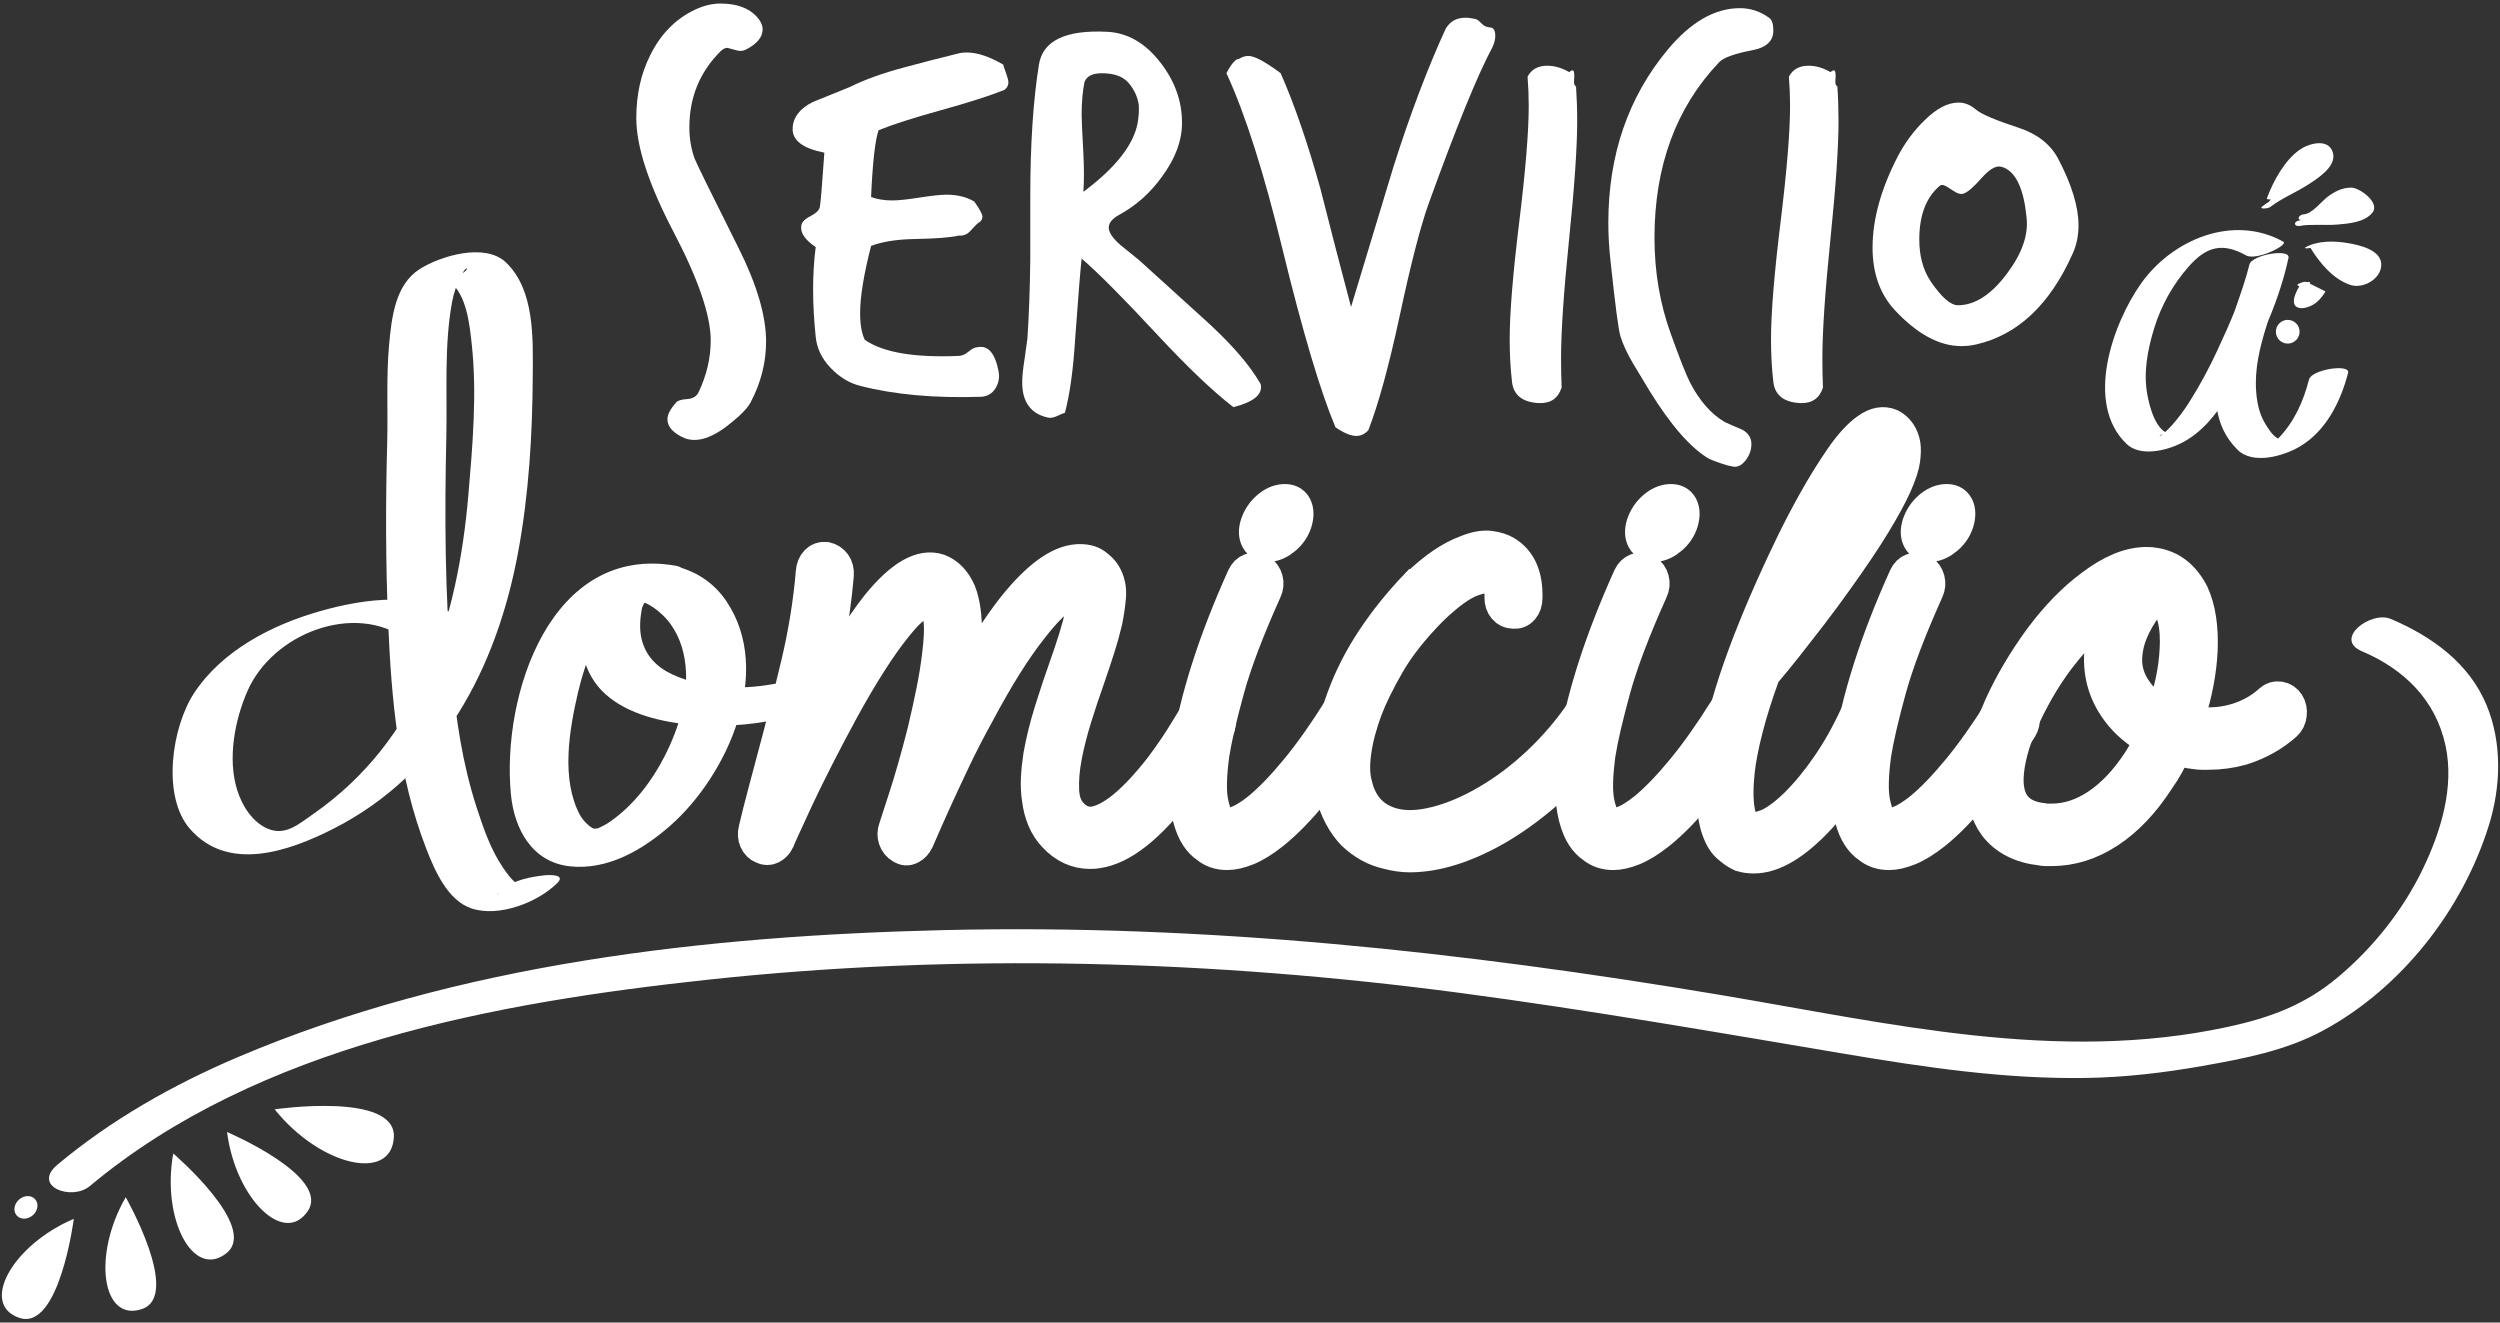
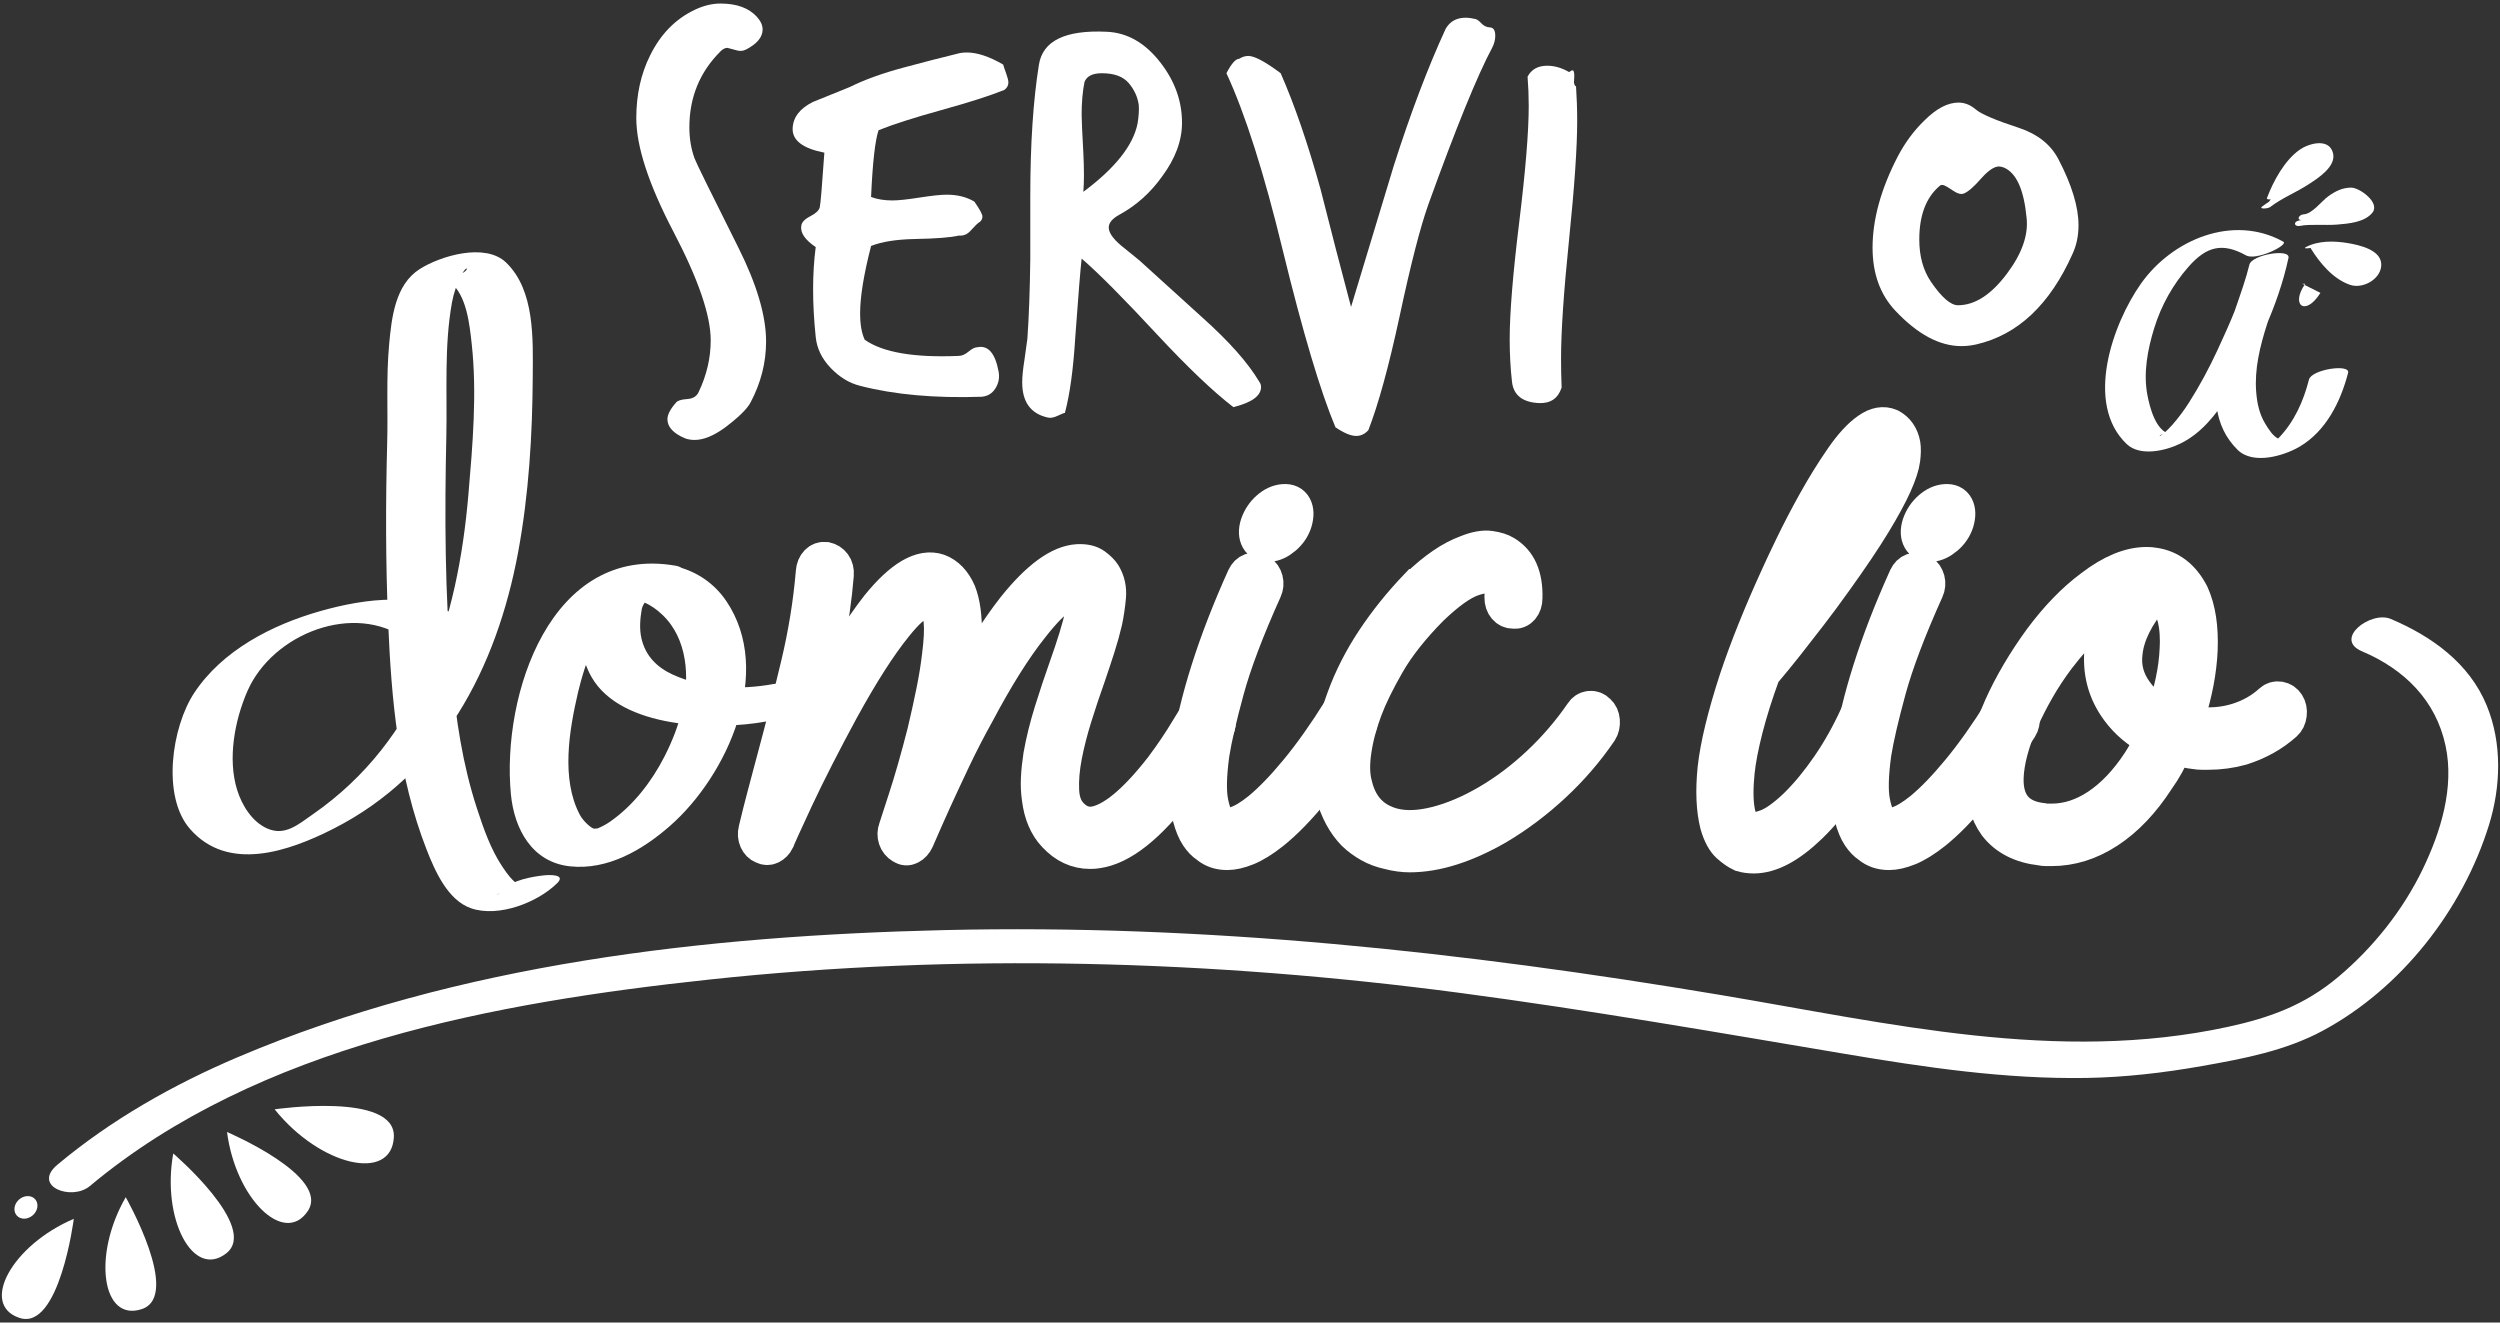
<svg xmlns="http://www.w3.org/2000/svg" version="1.1" id="Capa_1" x="0px" y="0px" width="293px" height="155px" viewBox="0 0 293 155" enable-background="new 0 0 293 155" xml:space="preserve">
  <rect x="0" y="0" width="293" height="155" fill="#333333" stroke="none" />
  <g>
    <g>
      <path fill="#FFFFFF" d="M89.379,3.452c0,0.901-0.653,1.688-1.961,2.362c-0.361,0.18-0.743,0.202-1.148,0.067    c-0.632-0.18-0.971-0.271-1.014-0.271c-0.271,0-0.542,0.136-0.812,0.405c-2.434,2.43-3.65,5.397-3.65,8.907    c0,1.305,0.202,2.521,0.608,3.644c0.179,0.495,1.893,3.98,5.138,10.459c2.164,4.318,3.245,7.985,3.245,10.998    c0,2.475-0.607,4.858-1.824,7.152c-0.406,0.765-1.421,1.755-3.043,2.97c-1.308,0.945-2.479,1.416-3.516,1.416    c-0.406,0-0.79-0.066-1.149-0.202c-1.353-0.584-2.029-1.327-2.029-2.227c0-0.54,0.338-1.192,1.014-1.957    c0.181-0.225,0.61-0.36,1.285-0.404c0.677-0.045,1.126-0.315,1.353-0.811c0.946-1.978,1.42-4.002,1.42-6.072    c0-2.923-1.454-7.162-4.361-12.72c-2.907-5.556-4.36-9.997-4.36-13.325c0-2.744,0.54-5.196,1.622-7.354    c1.218-2.475,2.952-4.252,5.207-5.331c1.036-0.495,2.05-0.743,3.042-0.743c1.893,0,3.313,0.518,4.26,1.553    C89.152,2.463,89.379,2.958,89.379,3.452z" />
      <path fill="#FFFFFF" d="M117.708,10.538c-1.668,0.674-4.123,1.462-7.369,2.36c-3.246,0.901-5.703,1.688-7.369,2.362    c-0.405,1.17-0.7,3.779-0.88,7.827c0.72,0.271,1.555,0.405,2.502,0.405c0.677,0,1.734-0.111,3.178-0.338    c1.441-0.224,2.502-0.337,3.178-0.337c1.262,0,2.343,0.27,3.245,0.81c0.631,0.9,0.947,1.484,0.947,1.755    c0,0.315-0.159,0.562-0.474,0.742c-0.091,0.045-0.405,0.359-0.946,0.944c-0.361,0.405-0.812,0.585-1.353,0.54    c-0.947,0.226-2.683,0.36-5.207,0.405c-2.118,0.045-3.81,0.315-5.07,0.809c-0.856,3.329-1.285,5.961-1.285,7.895    c0,1.307,0.18,2.34,0.541,3.104c2.118,1.484,5.793,2.115,11.021,1.89c0.36,0,0.743-0.168,1.149-0.506s0.744-0.507,1.015-0.507    c1.262-0.27,2.096,0.675,2.501,2.835c0.136,0.72,0.011,1.383-0.372,1.99c-0.383,0.606-0.936,0.933-1.657,0.978    c-5.453,0.18-10.187-0.247-14.198-1.282c-1.262-0.314-2.411-1.012-3.447-2.091c-1.037-1.079-1.623-2.294-1.758-3.644    c-0.406-3.914-0.406-7.423,0-10.526c-1.262-0.854-1.826-1.688-1.69-2.496c0.044-0.405,0.394-0.777,1.047-1.113    c0.653-0.338,1.025-0.687,1.116-1.046c0.09-0.361,0.271-2.498,0.541-6.411c-2.525-0.495-3.764-1.438-3.719-2.834    c0.044-1.304,0.834-2.339,2.366-3.104c1.441-0.583,2.885-1.17,4.327-1.753c1.713-0.854,3.83-1.62,6.355-2.295    c2.164-0.585,4.35-1.147,6.559-1.688c0.226-0.043,0.496-0.067,0.812-0.067c1.217,0,2.636,0.473,4.26,1.418    c0.044,0.18,0.156,0.518,0.337,1.012c0.18,0.495,0.271,0.854,0.271,1.08C118.182,10.02,118.023,10.314,117.708,10.538z" />
      <path fill="#FFFFFF" d="M147.593,44.748c0.136,0.18,0.203,0.382,0.203,0.607c0,1.034-1.082,1.821-3.245,2.362    c-2.39-1.845-5.365-4.678-8.926-8.502c-3.967-4.274-6.919-7.243-8.856-8.908c-0.136,1.171-0.384,4.229-0.744,9.178    c-0.226,3.734-0.631,6.702-1.218,8.906c-0.09,0-0.37,0.112-0.845,0.338c-0.473,0.225-0.868,0.292-1.183,0.202    c-1.984-0.45-2.976-1.821-2.976-4.115c0-0.676,0.09-1.574,0.271-2.7c0.18-1.304,0.293-2.113,0.337-2.429    c0.181-2.608,0.294-5.712,0.339-9.312v-7.354c0-6.117,0.339-11.27,1.014-15.452c0.45-2.789,3.088-4.071,7.911-3.847    c2.434,0.091,4.553,1.306,6.355,3.644c1.667,2.159,2.502,4.498,2.502,7.018c0,2.115-0.789,4.229-2.367,6.343    c-1.352,1.889-3.021,3.374-5.003,4.454c-0.811,0.449-1.217,0.944-1.217,1.484c0,0.585,0.473,1.282,1.42,2.091    c0.72,0.585,1.442,1.171,2.163,1.755c0.044,0.045,2.524,2.294,7.438,6.747C144.078,40.048,146.285,42.544,147.593,44.748z     M133.326,14.452c0.136-0.811,0.181-1.529,0.136-2.16c-0.136-0.944-0.531-1.799-1.183-2.563c-0.655-0.766-1.702-1.147-3.145-1.147    c-1.082,0-1.758,0.337-2.028,1.012c-0.227,1.125-0.338,2.407-0.338,3.846c0,0.586,0.067,2.093,0.202,4.522    c0.091,1.844,0.091,3.351,0,4.521C130.712,19.692,132.83,17.015,133.326,14.452z" />
      <path fill="#FFFFFF" d="M174.908,5.544c-1.759,3.283-4.26,9.424-7.506,18.421c-0.945,2.655-2.074,7.04-3.38,13.157    c-1.262,5.849-2.479,10.278-3.651,13.293c-0.405,0.449-0.879,0.676-1.42,0.676c-0.632,0-1.443-0.338-2.435-1.013    c-1.757-4.184-3.809-11.066-6.151-20.648c-2.21-9.131-4.419-16.081-6.627-20.85c0.585-1.123,1.081-1.688,1.487-1.688    c0.36-0.225,0.721-0.337,1.082-0.337c0.72,0,1.982,0.675,3.786,2.024c1.623,3.688,3.178,8.21,4.666,13.562    c1.172,4.635,2.365,9.244,3.583,13.833c1.667-5.487,3.335-10.998,5.003-16.531c1.982-6.209,4.012-11.562,6.085-16.061    c0.677-1.169,1.848-1.552,3.516-1.146c0.181,0.046,0.406,0.214,0.678,0.506c0.27,0.293,0.607,0.45,1.014,0.473    c0.405,0.023,0.608,0.348,0.608,0.978C175.246,4.644,175.133,5.095,174.908,5.544z" />
      <path fill="#FFFFFF" d="M184.712,10.131c0.089,1.307,0.135,2.655,0.135,4.049c0,3.061-0.315,7.671-0.946,13.834    c-0.632,6.163-0.946,10.819-0.946,13.967c0,1.171,0.021,2.316,0.067,3.44c-0.406,1.26-1.284,1.868-2.637,1.822    c-1.939-0.089-2.998-0.921-3.179-2.496c-0.181-1.574-0.27-3.238-0.27-4.993c0-3.059,0.371-7.625,1.115-13.697    s1.116-10.617,1.116-13.63c0-1.17-0.046-2.317-0.136-3.442c0.45-0.854,1.217-1.282,2.299-1.282c0.856,0,1.712,0.248,2.569,0.743    c0.18-0.135,0.315-0.203,0.405-0.203c0.136,0,0.203,0.226,0.203,0.675c-0.045,0.54-0.045,0.856,0,0.945    C184.554,9.998,184.621,10.088,184.712,10.131z" />
-       <path fill="#FFFFFF" d="M207.836,3.587c0,1.215-0.812,1.979-2.435,2.294c-2.12,0.405-3.426,0.877-3.922,1.417    c-5.049,5.309-7.573,12.169-7.573,20.58c0,3.959,0.632,7.692,1.895,11.201c1.036,2.88,1.779,4.769,2.23,5.668    c1.127,2.204,2.502,3.779,4.125,4.724c0.676,0.313,1.352,0.607,2.027,0.878c0.722,0.404,1.082,0.967,1.082,1.686    c0,0.72-0.236,1.372-0.71,1.957s-0.979,0.811-1.521,0.675c-0.587-0.09-1.487-0.382-2.705-0.877    c-2.163-1.261-4.508-3.937-7.031-8.03c-0.632-1.035-1.274-2.102-1.928-3.204c-0.652-1.103-1.139-2.148-1.453-3.138    c-0.226-0.72-0.609-3.621-1.149-8.705c-0.181-1.574-0.271-3.104-0.271-4.588c0-7.962,2.321-14.732,6.964-20.311    c2.705-3.238,5.521-4.858,8.452-4.858c1.261,0,2.411,0.383,3.448,1.146C207.677,2.329,207.836,2.822,207.836,3.587z" />
-       <path fill="#FFFFFF" d="M215.34,10.131c0.09,1.307,0.135,2.655,0.135,4.049c0,3.061-0.316,7.671-0.947,13.834    s-0.946,10.819-0.946,13.967c0,1.171,0.022,2.316,0.068,3.44c-0.406,1.26-1.285,1.868-2.637,1.822    c-1.938-0.089-2.998-0.921-3.179-2.496c-0.181-1.574-0.271-3.238-0.271-4.993c0-3.059,0.372-7.625,1.116-13.697    c0.743-6.072,1.116-10.617,1.116-13.63c0-1.17-0.046-2.317-0.137-3.442c0.451-0.854,1.217-1.282,2.3-1.282    c0.856,0,1.713,0.248,2.568,0.743c0.181-0.135,0.315-0.203,0.406-0.203c0.135,0,0.203,0.226,0.203,0.675    c-0.045,0.54-0.045,0.856,0,0.945C215.181,9.998,215.249,10.088,215.34,10.131z" />
      <path fill="#FFFFFF" d="M242.926,29.701c-2.661,5.983-6.424,9.537-11.292,10.661c-0.586,0.135-1.172,0.202-1.757,0.202    c-2.57,0-5.162-1.394-7.775-4.184c-1.76-1.889-2.638-4.341-2.638-7.354c0-3.328,0.991-6.904,2.975-10.729    c0.855-1.619,1.893-3.013,3.11-4.184c1.397-1.394,2.727-2.091,3.989-2.091c0.721,0,1.396,0.27,2.029,0.81    c0.63,0.54,2.32,1.26,5.069,2.159c2.164,0.721,3.697,1.935,4.599,3.643c1.577,3.016,2.366,5.602,2.366,7.761    C243.602,27.609,243.375,28.711,242.926,29.701z M237.516,25.517c-0.314-3.284-1.194-5.24-2.636-5.87    c-0.227-0.09-0.429-0.136-0.608-0.136c-0.541,0-1.218,0.45-2.029,1.35c-0.901,1.036-1.6,1.643-2.096,1.822    c-0.316,0.135-0.767,0-1.353-0.405c-0.586-0.404-0.969-0.606-1.149-0.606c-0.134,0-0.247,0.045-0.338,0.134    c-1.577,1.35-2.367,3.441-2.367,6.275c0,1.935,0.451,3.577,1.354,4.927c1.261,1.845,2.32,2.767,3.178,2.767    c1.982,0,3.898-1.237,5.747-3.712C236.976,29.723,237.742,27.542,237.516,25.517z" />
    </g>
    <g>
      <g>
        <g>
          <g>
            <path fill="#FFFFFF" d="M266.258,23.129c0.68-1.889,3.661-7.219,5.854-5.897c3.438,2.304-5.38,6.069-6.514,6.994" />
          </g>
          <g>
            <g>
              <path fill="#FFFFFF" d="M266.833,23.038c0.604-1.609,1.521-3.138,2.62-4.456c0.685-0.819,1.649-1.725,2.592-0.729        c0.464,0.489,0.257,1.168-0.068,1.658c-1.548,2.336-4.703,3.042-6.83,4.672c-0.489,0.377,0.674,0.267,0.904,0.09        c1.37-1.053,3.068-1.728,4.52-2.674c1.086-0.709,3.271-2.087,2.854-3.673c-0.479-1.81-2.866-1.103-3.889-0.388        c-1.789,1.251-3.102,3.686-3.853,5.685C265.58,23.5,266.711,23.363,266.833,23.038L266.833,23.038z" />
            </g>
          </g>
        </g>
        <g>
          <g>
            <path fill="#FFFFFF" d="M269.938,25.457c1.621,0.082,4.315-4.738,6.571-2.56c4.646,3.743-6.413,3.084-6.999,3.262" />
          </g>
          <g>
            <g>
              <path fill="#FFFFFF" d="M269.863,25.798c1.572-0.073,2.78-1.714,3.953-2.569c1.154-0.842,1.988-0.391,2.856,0.562        c0.39,0.426,0.588,1.008-0.018,1.319c-2.207,1.128-4.914,0.229-7.229,0.737c-0.713,0.157-0.535,0.776,0.166,0.623        c1.023-0.226,3.009-0.04,4.308-0.149c1.34-0.112,3.246-0.259,4.152-1.404c0.928-1.174-1.506-2.922-2.481-2.928        c-1.035-0.006-1.896,0.431-2.718,1.031c-0.755,0.55-1.874,2.051-2.843,2.096C269.418,25.143,269.062,25.835,269.863,25.798        L269.863,25.798z" />
            </g>
          </g>
        </g>
        <g>
          <g>
            <path fill="#FFFFFF" d="M271.408,28.967c1.063,1.774,4.97,6.389,6.744,3.193c2.129-3.193-5.681-4.258-7.453-3.193" />
          </g>
          <g>
            <g>
              <path fill="#FFFFFF" d="M270.828,29.123c1.072,1.729,2.646,3.614,4.631,4.27c1.448,0.478,3.491-0.624,3.621-2.222        c0.155-1.882-2.584-2.459-3.957-2.688c-1.571-0.26-3.424-0.292-4.867,0.474c-0.491,0.262,0.679,0.129,0.885,0.021        c1.011-0.537,2.823-0.122,3.864,0.106c1.063,0.231,2.492,0.707,2.885,1.843c0.205,0.587-0.194,1.156-0.487,1.625        c-0.631,1.01-1.854,0.036-2.471-0.414c-1.182-0.867-2.176-2.087-2.943-3.326C271.814,28.533,270.742,28.985,270.828,29.123        L270.828,29.123z" />
            </g>
          </g>
        </g>
        <g>
          <g>
            <path fill="#FFFFFF" d="M270.179,33.259c-1.774,2.485,0,3.905,1.774,1.065c-0.71-0.355-1.42-0.71-2.129-1.065" />
          </g>
          <g>
            <g>
-               <path fill="#FFFFFF" d="M269.608,33.37c-0.372,0.535-1.379,2.325-0.246,2.69c0.521,0.169,1.196-0.058,1.656-0.305        c0.647-0.348,1.114-0.933,1.504-1.542c0.021-0.032,0.014-0.06-0.021-0.079c-0.71-0.355-1.419-0.71-2.13-1.064        c-0.202-0.102-0.547,0.018-0.741,0.084c-0.029,0.011-0.524,0.212-0.354,0.296c0.354,0.178,0.709,0.355,1.064,0.532        c0.203,0.101,0.405,0.203,0.608,0.304c0.228,0.114,0.437,0.153,0.255,0.422c-0.189,0.28-0.408,0.538-0.656,0.766        c-0.102,0.094-0.211,0.175-0.328,0.245c-0.173,0.105,0.407,0.016,0.187-0.056c-0.341-0.11-0.391-0.535-0.378-0.835        c0.023-0.607,0.386-1.194,0.721-1.678c0.107-0.154-0.426-0.084-0.455-0.078C270.087,33.112,269.739,33.18,269.608,33.37        L269.608,33.37z" />
-             </g>
+               </g>
          </g>
        </g>
        <g>
-           <circle fill="#FFFFFF" cx="268.121" cy="38.879" r="1.389" />
-         </g>
+           </g>
      </g>
      <g>
        <g>
          <path fill="#FFFFFF" d="M267.603,28.325c-5.881-3.266-13.043-0.256-16.701,4.944c-3.289,4.676-6.632,14.03-1.654,18.773      c1.598,1.521,4.651,0.767,6.365-0.091c2.428-1.214,4.055-3.333,5.519-5.556c3.115-4.729,5.885-10.597,7.079-16.167      c0.246-1.143-4.3-0.387-4.582,0.79c-1.528,6.361-7.155,16.011-1.377,21.707c1.811,1.785,5.432,0.706,7.283-0.388      c3.085-1.825,4.796-5.278,5.661-8.639c0.279-1.088-4.273-0.414-4.584,0.79c-0.653,2.543-1.717,4.942-3.559,6.851      c-0.821,0.64-0.816,0.675,0.015,0.104c-0.707-0.339-1.203-1.164-1.581-1.783c-0.695-1.142-0.957-2.408-1.061-3.719      c-0.422-5.328,2.567-10.646,3.784-15.713c-1.526,0.264-3.055,0.527-4.582,0.79c-0.739,3.446-2.251,6.8-3.724,9.982      c-0.985,2.13-2.097,4.204-3.356,6.186c-0.583,0.918-1.233,1.784-1.949,2.604c-0.287,0.33-0.604,0.629-0.923,0.926      c-0.913,0.848-0.742-0.08,0.741,0.182c-1.762-0.311-2.47-3.18-2.738-4.583c-0.505-2.627,0.028-5.388,0.808-7.901      c0.814-2.629,2.203-5.11,4.023-7.168c2.078-2.349,3.935-2.867,6.729-1.315C264.44,30.599,268.271,28.696,267.603,28.325      L267.603,28.325z" />
        </g>
      </g>
    </g>
    <g>
      <g>
        <path fill="#FFFFFF" stroke="#FFFFFF" stroke-width="4" stroke-miterlimit="10" d="M127.754,99.838     c-1.567,0-2.949-0.642-4.145-1.927c-1.008-1.062-1.623-2.499-1.847-4.315c-0.112-0.752-0.151-1.537-0.112-2.357     c0.036-0.819,0.13-1.715,0.279-2.688c0.3-1.683,0.729-3.421,1.289-5.214c0.559-1.792,1.139-3.529,1.736-5.212     c0.41-1.15,0.783-2.268,1.119-3.354c0.336-1.083,0.598-2.068,0.784-2.954c0.112-0.53,0.187-0.952,0.224-1.262     c0.037-0.309,0.056-0.574,0.056-0.796c0-0.221-0.019-0.399-0.056-0.532c-0.037,0-0.093-0.021-0.168-0.065     c-0.076,0-0.149-0.011-0.224-0.034c-0.075-0.021-0.168-0.033-0.28-0.033c-0.485,0.045-1.177,0.345-2.072,0.896     c-0.896,0.555-2.035,1.716-3.416,3.486c-1.979,2.479-4.108,5.866-6.385,10.159c-1.009,1.816-1.933,3.609-2.772,5.379     c-0.841,1.771-1.577,3.354-2.212,4.748c-0.635,1.394-1.325,2.955-2.072,4.681c-0.188,0.399-0.448,0.688-0.784,0.863     c-0.336,0.177-0.672,0.155-1.009-0.065c-0.373-0.221-0.624-0.532-0.755-0.93c-0.132-0.399-0.122-0.797,0.027-1.195     c0.411-1.283,0.785-2.435,1.12-3.453c0.337-1.019,0.7-2.213,1.093-3.586c0.393-1.371,0.773-2.788,1.147-4.25     c0.41-1.727,0.765-3.33,1.063-4.813c0.3-1.482,0.522-2.865,0.673-4.151c0.225-1.77,0.288-3.108,0.195-4.017     c-0.093-0.907-0.215-1.56-0.364-1.959c-0.186-0.442-0.41-0.707-0.672-0.797c-0.073,0-0.215,0.012-0.418,0.033     c-0.207,0.023-0.478,0.133-0.813,0.332s-0.757,0.521-1.26,0.964c-0.504,0.441-1.093,1.085-1.765,1.924     c-1.866,2.303-3.977,5.601-6.328,9.894c-1.009,1.86-1.97,3.686-2.885,5.479c-0.915,1.792-1.708,3.409-2.38,4.847     c-0.673,1.439-1.215,2.612-1.624,3.519c-0.411,0.908-0.617,1.385-0.617,1.429c-0.187,0.354-0.438,0.608-0.755,0.764     c-0.317,0.153-0.644,0.143-0.981-0.033c-0.334-0.133-0.587-0.387-0.757-0.764c-0.167-0.376-0.194-0.786-0.082-1.229     c0.336-1.416,0.69-2.823,1.063-4.217c0.373-1.395,0.747-2.799,1.121-4.217c0.97-3.586,1.894-7.215,2.771-10.889     c0.877-3.675,1.465-7.305,1.765-10.89c0.036-0.487,0.195-0.874,0.476-1.163c0.28-0.287,0.625-0.408,1.036-0.365     c0.411,0.09,0.737,0.3,0.98,0.631c0.242,0.332,0.345,0.742,0.308,1.229c-0.225,2.744-0.616,5.478-1.177,8.2     c-0.56,2.722-1.194,5.456-1.904,8.201c0.225-0.399,0.439-0.797,0.645-1.195c0.205-0.399,0.421-0.774,0.645-1.129     c1.232-2.258,2.398-4.25,3.5-5.976s2.137-3.209,3.108-4.448c2.763-3.409,5.134-4.782,7.113-4.117     c1.046,0.398,1.849,1.239,2.408,2.523c0.484,1.239,0.709,2.888,0.672,4.946s-0.374,4.592-1.009,7.602l0.113-0.132     c1.193-2.257,2.352-4.271,3.471-6.042c1.121-1.771,2.185-3.297,3.193-4.582c2.801-3.496,5.283-5.312,7.448-5.445     c0.858-0.043,1.531,0.112,2.017,0.465c0.485,0.354,0.84,0.708,1.064,1.063c0.484,0.796,0.681,1.692,0.588,2.688     c-0.094,0.996-0.233,1.938-0.419,2.822c-0.226,0.975-0.515,2.015-0.87,3.122c-0.355,1.105-0.736,2.256-1.147,3.451     c-0.522,1.463-1.037,2.999-1.54,4.615c-0.504,1.616-0.896,3.154-1.176,4.615s-0.392,2.8-0.336,4.018     c0.056,1.219,0.4,2.157,1.035,2.822c0.784,0.841,1.682,1.195,2.688,1.062c2.165-0.354,4.816-2.545,7.953-6.574     c0.597-0.797,1.147-1.57,1.652-2.324c0.503-0.752,0.933-1.427,1.288-2.025c0.354-0.598,0.756-1.25,1.204-1.959     c0.187-0.398,0.476-0.642,0.867-0.73c0.394-0.088,0.738,0,1.036,0.266c0.337,0.223,0.541,0.564,0.617,1.03     c0.074,0.465,0.018,0.874-0.168,1.228c-0.038,0.045-0.168,0.256-0.392,0.631c-0.225,0.377-0.524,0.875-0.897,1.494     c-0.373,0.62-0.83,1.328-1.372,2.125s-1.129,1.616-1.765,2.457c-3.547,4.693-6.758,7.238-9.632,7.637     C128.407,99.814,128.128,99.838,127.754,99.838z" />
        <path fill="#FFFFFF" stroke="#FFFFFF" stroke-width="4" stroke-miterlimit="10" d="M158.951,82.972     c0.297,0.265,0.476,0.63,0.53,1.096c0.056,0.464-0.028,0.874-0.252,1.228c-1.867,2.878-3.64,5.346-5.32,7.404     c-1.68,2.059-3.268,3.686-4.761,4.881c-1.119,0.886-2.119,1.505-2.996,1.858c-0.877,0.354-1.651,0.531-2.324,0.531     c-0.934,0-1.718-0.266-2.352-0.797c-0.412-0.266-0.795-0.663-1.149-1.194c-0.354-0.532-0.652-1.25-0.895-2.159     c-0.244-0.906-0.384-2.013-0.421-3.319c-0.038-1.305,0.074-2.866,0.336-4.682c0.41-2.832,1.157-5.953,2.241-9.361     c1.082-3.409,2.481-7.017,4.199-10.824c0.187-0.399,0.457-0.665,0.812-0.798c0.354-0.133,0.718-0.088,1.093,0.133     c0.336,0.223,0.56,0.543,0.672,0.964c0.111,0.42,0.073,0.83-0.112,1.229c-2.093,4.648-3.566,8.544-4.425,11.687     c-0.859,3.142-1.438,5.643-1.736,7.502c-0.336,2.48-0.383,4.35-0.14,5.611c0.242,1.262,0.588,2.069,1.035,2.424     c0.411,0.354,1.017,0.397,1.821,0.133c0.803-0.266,1.727-0.819,2.772-1.66c1.344-1.105,2.819-2.633,4.424-4.582     c1.605-1.947,3.267-4.293,4.985-7.039c0.26-0.354,0.577-0.563,0.951-0.631C158.314,82.54,158.65,82.662,158.951,82.972z      M148.756,63.848c-0.635,0.045-1.082-0.166-1.344-0.631s-0.279-1.051-0.055-1.76c0.26-0.752,0.681-1.384,1.26-1.893     c0.578-0.509,1.184-0.785,1.819-0.83c0.636-0.044,1.072,0.167,1.316,0.631c0.243,0.465,0.252,1.073,0.028,1.826     c-0.224,0.709-0.636,1.316-1.232,1.826S149.354,63.804,148.756,63.848z" />
        <path fill="#FFFFFF" stroke="#FFFFFF" stroke-width="4" stroke-miterlimit="10" d="M187.344,83.369     c0.299,0.266,0.467,0.631,0.504,1.097c0.037,0.465-0.056,0.874-0.279,1.228c-1.568,2.303-3.388,4.417-5.461,6.342     c-2.072,1.926-4.266,3.576-6.58,4.947c-3.771,2.169-7.207,3.254-10.306,3.254c-0.784,0-1.605-0.111-2.465-0.334     c-0.82-0.176-1.567-0.453-2.239-0.828c-0.672-0.376-1.288-0.83-1.849-1.361c-1.157-1.195-1.997-2.767-2.521-4.715     c-0.373-1.461-0.439-3.164-0.195-5.113c0.242-1.947,0.756-3.984,1.54-6.109c0.858-2.345,2.017-4.614,3.472-6.806     c1.457-2.19,3.137-4.282,5.041-6.274h0.057c2.053-1.992,3.994-3.319,5.824-3.984c1.083-0.441,2.006-0.607,2.772-0.498     c0.766,0.111,1.353,0.299,1.764,0.564c1.644,0.975,2.428,2.746,2.353,5.312c0,0.488-0.131,0.886-0.391,1.196     c-0.263,0.309-0.6,0.442-1.01,0.398c-0.411,0-0.747-0.155-1.008-0.466c-0.261-0.309-0.393-0.707-0.393-1.194     c0.037-0.399,0-0.819-0.111-1.262s-0.336-0.775-0.672-0.996c-0.523-0.354-1.41-0.31-2.661,0.133s-2.828,1.57-4.731,3.387     c-2.24,2.258-3.958,4.427-5.153,6.507c-1.195,2.081-2.071,3.874-2.632,5.377c-0.635,1.684-1.064,3.311-1.288,4.881     c-0.225,1.572-0.188,2.889,0.112,3.951c0.597,2.522,2.09,4.096,4.479,4.715c1.419,0.354,3.09,0.288,5.013-0.199     c1.922-0.487,3.911-1.328,5.966-2.523c2.127-1.239,4.144-2.756,6.048-4.549c1.905-1.793,3.584-3.752,5.041-5.876     c0.224-0.354,0.53-0.554,0.923-0.598S187.044,83.062,187.344,83.369z" />
-         <path fill="#FFFFFF" stroke="#FFFFFF" stroke-width="4" stroke-miterlimit="10" d="M204.201,82.972     c0.299,0.265,0.476,0.63,0.533,1.096c0.056,0.464-0.029,0.874-0.253,1.228c-1.867,2.878-3.641,5.346-5.321,7.404     c-1.68,2.059-3.267,3.686-4.76,4.881c-1.12,0.886-2.119,1.505-2.997,1.858c-0.878,0.354-1.651,0.531-2.322,0.531     c-0.936,0-1.718-0.266-2.354-0.797c-0.41-0.266-0.792-0.663-1.147-1.194c-0.355-0.532-0.653-1.25-0.896-2.159     c-0.243-0.906-0.383-2.013-0.419-3.319c-0.037-1.305,0.073-2.866,0.336-4.682c0.409-2.832,1.157-5.953,2.239-9.361     c1.083-3.409,2.482-7.017,4.201-10.824c0.187-0.399,0.456-0.665,0.812-0.798c0.354-0.133,0.719-0.088,1.093,0.133     c0.336,0.223,0.56,0.543,0.673,0.964c0.11,0.42,0.073,0.83-0.113,1.229c-2.091,4.648-3.565,8.544-4.423,11.687     c-0.86,3.142-1.439,5.643-1.737,7.502c-0.336,2.48-0.384,4.35-0.142,5.611c0.243,1.262,0.589,2.069,1.037,2.424     c0.41,0.354,1.017,0.397,1.82,0.133c0.804-0.266,1.727-0.819,2.772-1.66c1.346-1.105,2.818-2.633,4.425-4.582     c1.605-1.947,3.267-4.293,4.985-7.039c0.26-0.354,0.577-0.563,0.951-0.631C203.565,82.54,203.902,82.662,204.201,82.972z      M194.008,63.848c-0.636,0.045-1.083-0.166-1.344-0.631s-0.279-1.051-0.056-1.76c0.26-0.752,0.681-1.384,1.26-1.893     c0.578-0.509,1.185-0.785,1.82-0.83c0.634-0.044,1.073,0.167,1.315,0.631c0.244,0.465,0.253,1.073,0.029,1.826     c-0.225,0.709-0.636,1.316-1.232,1.826C195.202,63.528,194.605,63.804,194.008,63.848z" />
        <path fill="#FFFFFF" stroke="#FFFFFF" stroke-width="4" stroke-miterlimit="10" d="M205.546,100.369     c-0.524,0-1.008-0.067-1.456-0.2c-0.484-0.222-1-0.575-1.541-1.062s-0.979-1.306-1.314-2.457     c-0.448-1.77-0.542-3.962-0.281-6.574c0.298-2.7,1.139-6.176,2.521-10.426c0.634-1.902,1.362-3.873,2.185-5.909     c0.82-2.036,1.699-4.072,2.631-6.108c0.373-0.841,0.962-2.092,1.765-3.752c0.803-1.661,1.699-3.376,2.688-5.146     s2.025-3.441,3.108-5.013s2.109-2.69,3.08-3.354c0.935-0.665,1.811-0.819,2.632-0.466c0.821,0.443,1.325,1.174,1.513,2.191     c0.073,0.443,0.064,1.029-0.028,1.76s-0.411,1.704-0.951,2.922c-0.543,1.218-1.363,2.734-2.465,4.549     c-1.101,1.816-2.604,4.051-4.508,6.706c-1.009,1.417-2.018,2.778-3.024,4.084c-1.008,1.307-1.905,2.458-2.688,3.453     c-0.783,0.996-1.68,2.092-2.688,3.286l-0.057,0.067c-0.859,2.347-1.539,4.505-2.044,6.474c-0.504,1.971-0.831,3.664-0.979,5.08     c-0.188,1.859-0.18,3.377,0.027,4.549c0.204,1.174,0.624,1.871,1.259,2.092c0.448,0.177,1.149,0.089,2.103-0.266     c0.951-0.354,2.099-1.173,3.442-2.457c1.308-1.283,2.577-2.822,3.81-4.616c1.231-1.792,2.332-3.75,3.305-5.876     c0.186-0.353,0.456-0.597,0.812-0.73c0.355-0.133,0.681-0.088,0.979,0.134c0.338,0.221,0.561,0.542,0.674,0.962     c0.111,0.422,0.074,0.809-0.113,1.162c-1.082,2.303-2.287,4.428-3.612,6.375c-1.325,1.949-2.716,3.63-4.172,5.047     C209.727,99.196,207.523,100.369,205.546,100.369z M220.443,53.024c-0.188,0.133-0.551,0.478-1.093,1.029     c-0.542,0.554-1.297,1.539-2.268,2.955c-0.858,1.284-1.774,2.834-2.745,4.648c-0.971,1.815-1.94,3.764-2.913,5.843     c-0.185,0.354-0.344,0.687-0.476,0.996c-0.131,0.312-0.288,0.643-0.476,0.997c0.448-0.62,0.897-1.229,1.346-1.826     c0.447-0.598,0.896-1.206,1.344-1.826c1.567-2.168,2.827-4.029,3.779-5.578c0.953-1.549,1.689-2.822,2.212-3.818     c0.523-0.996,0.869-1.761,1.037-2.291S220.443,53.246,220.443,53.024z" />
        <path fill="#FFFFFF" stroke="#FFFFFF" stroke-width="4" stroke-miterlimit="10" d="M236.517,82.972     c0.298,0.265,0.476,0.63,0.533,1.096c0.056,0.464-0.029,0.874-0.253,1.228c-1.867,2.878-3.641,5.346-5.32,7.404     c-1.681,2.059-3.268,3.686-4.76,4.881c-1.121,0.886-2.121,1.505-2.998,1.858c-0.878,0.354-1.651,0.531-2.323,0.531     c-0.935,0-1.718-0.266-2.354-0.797c-0.41-0.266-0.793-0.663-1.147-1.194c-0.355-0.532-0.652-1.25-0.896-2.159     c-0.243-0.906-0.383-2.013-0.419-3.319c-0.038-1.305,0.073-2.866,0.335-4.682c0.41-2.832,1.158-5.953,2.24-9.361     c1.083-3.409,2.482-7.017,4.201-10.824c0.187-0.399,0.456-0.665,0.812-0.798c0.354-0.133,0.72-0.088,1.093,0.133     c0.336,0.223,0.56,0.543,0.672,0.964c0.111,0.42,0.074,0.83-0.112,1.229c-2.091,4.648-3.565,8.544-4.424,11.687     c-0.858,3.142-1.438,5.643-1.736,7.502c-0.336,2.48-0.384,4.35-0.141,5.611s0.589,2.069,1.037,2.424     c0.409,0.354,1.017,0.397,1.82,0.133c0.802-0.266,1.726-0.819,2.771-1.66c1.345-1.105,2.818-2.633,4.425-4.582     c1.605-1.947,3.267-4.293,4.984-7.039c0.261-0.354,0.578-0.563,0.952-0.631C235.881,82.54,236.218,82.662,236.517,82.972z      M226.323,63.848c-0.636,0.045-1.083-0.166-1.344-0.631s-0.28-1.051-0.056-1.76c0.26-0.752,0.681-1.384,1.26-1.893     c0.578-0.509,1.185-0.785,1.819-0.83c0.635-0.044,1.074,0.167,1.317,0.631c0.243,0.465,0.252,1.073,0.028,1.826     c-0.225,0.709-0.636,1.316-1.233,1.826S226.92,63.804,226.323,63.848z" />
        <path fill="#FFFFFF" stroke="#FFFFFF" stroke-width="4" stroke-miterlimit="10" d="M268.104,82.506     c0.224,0.355,0.309,0.764,0.251,1.229c-0.056,0.466-0.232,0.83-0.531,1.097c-0.747,0.663-1.54,1.228-2.38,1.692     s-1.747,0.853-2.717,1.162c-0.635,0.178-1.279,0.311-1.932,0.398c-0.653,0.089-1.316,0.134-1.989,0.134c-0.261,0-0.513,0-0.756,0     c-0.242,0-0.494-0.022-0.756-0.067c-0.412-0.043-0.812-0.109-1.204-0.199c-0.391-0.088-0.794-0.177-1.204-0.266     c-0.523,1.285-1.195,2.502-2.015,3.652c-1.719,2.656-3.642,4.682-5.77,6.076c-2.129,1.395-4.351,2.092-6.665,2.092     c-0.224,0-0.439,0-0.644,0c-0.207,0-0.402-0.023-0.589-0.067c-2.352-0.266-4.126-1.173-5.32-2.722     c-1.085-1.505-1.588-3.431-1.512-5.777c0.112-2.435,0.82-5.134,2.128-8.101c0.597-1.328,1.288-2.656,2.072-3.985     c0.783-1.328,1.642-2.632,2.577-3.916c1.903-2.568,3.9-4.627,5.992-6.176c2.314-1.771,4.461-2.656,6.44-2.656     c0.372,0,0.652,0.022,0.839,0.066c1.941,0.266,3.436,1.416,4.481,3.452c0.784,1.727,1.119,3.919,1.009,6.575     c-0.113,2.433-0.598,5.001-1.457,7.701c-0.074,0.089-0.122,0.199-0.141,0.332s-0.065,0.267-0.139,0.398     c0.447,0.134,0.896,0.2,1.344,0.2c1.642,0.177,3.211,0.032,4.704-0.433c1.492-0.464,2.801-1.205,3.922-2.225     c0.297-0.266,0.643-0.364,1.035-0.299C267.572,81.942,267.879,82.152,268.104,82.506z M250.687,89.346     c0.521-0.796,1.026-1.704,1.511-2.723c-1.643-0.885-2.968-2.014-3.976-3.387c-1.569-2.125-2.203-4.536-1.904-7.237     c0.224-1.77,0.877-3.63,1.96-5.577c-1.12,0.62-2.277,1.505-3.472,2.655c-1.196,1.152-2.391,2.501-3.585,4.051     c-0.896,1.195-1.7,2.413-2.408,3.651c-0.709,1.24-1.336,2.469-1.876,3.687c-0.542,1.218-0.963,2.39-1.261,3.519     c-0.299,1.129-0.467,2.157-0.504,3.088c-0.113,3.055,1.307,4.737,4.257,5.047c0.186,0.044,0.355,0.066,0.503,0.066     c0.15,0,0.317,0,0.505,0c1.866,0,3.677-0.587,5.433-1.761C247.623,93.252,249.229,91.56,250.687,89.346z M255.109,76.066     c0.038-0.531,0.038-1.139,0-1.826c-0.038-0.687-0.14-1.339-0.307-1.958c-0.17-0.62-0.431-1.186-0.784-1.694     c-0.355-0.509-0.832-0.853-1.429-1.029c-0.038,0.045-0.065,0.09-0.084,0.133c-0.02,0.044-0.047,0.09-0.085,0.134     c-1.979,2.346-3.08,4.559-3.304,6.641c-0.224,1.682,0.187,3.231,1.232,4.646c0.746,1.062,1.792,1.926,3.136,2.59     C254.457,81.09,254.998,78.546,255.109,76.066z" />
      </g>
      <g>
        <g>
          <path fill="#FFFFFF" d="M79.186,66.301c-14.653-2.548-20.421,15.165-19.309,26.784c0.393,4.106,2.498,7.976,6.931,8.449      c4.424,0.474,8.521-1.936,11.719-4.741c6.764-5.935,12.182-18.068,6.603-26.338c-2.798-4.148-8.033-5.327-12.533-3.622      c-4.967,1.88-5.604,8.396-3.281,12.493c3.46,6.1,14.613,6.312,20.512,5.229c1.401-0.257,3.593-0.861,3.902-2.554      c0.291-1.588-1.982-2.033-3.094-1.83c-3.86,0.707-8.174,0.542-11.785-1.106c-1.875-0.856-3.203-2.209-3.671-4.235      c-0.26-1.127-0.157-2.328,0.038-3.454c0.116-0.668,1.051-1.551,0.27-1.151c-0.922,0.473-0.816,0.034,0.06,0.404      c0.776,0.329,1.455,0.835,2.065,1.408c1.482,1.392,2.304,3.251,2.632,5.229c0.64,3.872-0.62,7.982-2.367,11.398      c-1.505,2.942-3.641,5.726-6.365,7.629c-0.505,0.354-1.001,0.602-1.566,0.838c0.202-0.084-0.521,0.007-0.215,0.019      c-0.413-0.016-1.377-0.907-1.767-1.642c-2.242-4.218-1.24-9.959-0.222-14.351c0.66-2.846,3.19-11.398,7.289-10.687      c1.713,0.299,3.644-0.037,4.919-1.317C80.953,68.147,80.746,66.573,79.186,66.301L79.186,66.301z" />
        </g>
      </g>
      <g>
        <g>
          <path fill="#FFFFFF" d="M54.242,72.659c-4.796-3.465-11.432-2.539-16.766-1.02c-5.616,1.601-11.424,4.585-14.719,9.579      c-2.625,3.979-3.828,12.098-0.498,15.924c4.458,5.12,11.562,2.658,16.819-0.014c12.716-6.458,19.126-18.869,21.642-32.386      c1.261-6.776,1.68-13.787,1.718-20.671c0.023-4.341,0.256-10.048-3.126-13.302c-2.454-2.361-7.711-0.771-10.129,0.771      c-2.881,1.839-3.29,5.723-3.577,8.833c-0.355,3.83-0.124,7.719-0.228,11.561c-0.188,7.001-0.183,14.006,0.111,21.006      c0.38,9.042,1.178,18.075,4.485,26.571c0.972,2.499,2.487,6.013,5.263,6.95c3.201,1.08,7.77-0.68,10.07-2.958      c1.067-1.058-0.956-0.977-1.581-0.907c-1.412,0.156-3.608,0.546-4.674,1.601c-1.683,1.667-0.699-0.335,2.697-0.068      c-0.338-0.026-0.637-0.239-0.917-0.405c-0.81-0.481-1.379-1.297-1.897-2.061c-1.41-2.073-2.265-4.552-3.037-6.916      c-1.703-5.209-2.475-10.504-2.957-15.947c-0.813-9.186-0.834-18.435-0.632-27.648c0.114-5.199-0.267-10.57,0.663-15.709      c0.208-1.146,0.596-2.249,1.145-3.273c1.01-1.887,1.149,0.665-2.723,0.143c0.496,0.067,0.957,0.448,1.338,0.739      c1.97,1.502,2.306,5.026,2.553,7.268c0.635,5.788,0.104,11.848-0.387,17.62c-1.254,14.703-5.64,28.736-18.211,37.482      c-1.716,1.192-3.257,2.58-5.326,1.697c-1.812-0.773-3.011-2.742-3.569-4.538c-1.139-3.656-0.284-8.176,1.208-11.59      c2.939-6.72,12.499-10.501,18.661-6.051C49.151,76.015,54.973,73.187,54.242,72.659L54.242,72.659z" />
        </g>
      </g>
    </g>
    <g>
      <g>
        <path fill="#FFFFFF" d="M276.815,76.328c4.958,2.1,8.663,5.73,9.807,11.085c1.046,4.896-0.574,10.107-2.692,14.483     c-2.333,4.82-5.814,9.184-9.911,12.621c-3.909,3.283-7.992,4.767-12.91,5.833c-19.964,4.325-39.786-0.439-59.53-3.75     c-30.158-5.059-60.32-8.319-90.939-7.592c-27.862,0.663-56.923,3.901-82.783,14.896c-7.548,3.21-14.825,7.324-21.126,12.598     c-3.021,2.529,1.658,4.296,3.805,2.5c19.72-16.505,47.752-21.53,72.564-24.195c29.225-3.138,59.023-2.288,88.136,1.577     c15.04,1.996,29.974,4.602,44.931,7.12c9.389,1.58,18.812,2.986,28.358,2.831c4.553-0.074,9.076-0.605,13.557-1.397     c4.85-0.857,9.773-1.783,14.147-4.139c9.214-4.962,16.397-14.171,19.477-24.101c1.4-4.521,1.558-9.575-0.256-13.998     c-2.041-4.981-6.446-8.123-11.252-10.161C277.861,71.551,273.445,74.899,276.815,76.328L276.815,76.328z" />
      </g>
    </g>
    <g>
      <g>
        <g>
          <g>
            <path fill="#FFFFFF" d="M8.65,142.848c0,0-1.695,13.171-6.377,11.607C-2.41,152.888,1.418,145.925,8.65,142.848z" />
          </g>
        </g>
      </g>
      <g>
        <g>
          <g>
            <path fill="#FFFFFF" d="M14.735,140.314c0,0,6.569,11.542,1.892,13.109C11.946,154.991,10.809,147.123,14.735,140.314z" />
          </g>
        </g>
      </g>
      <g>
        <g>
          <g>
            <path fill="#FFFFFF" d="M20.304,135.188c0,0,10.094,8.634,6.223,11.695C22.653,149.943,18.918,142.927,20.304,135.188z" />
          </g>
        </g>
      </g>
      <g>
        <g>
          <g>
            <path fill="#FFFFFF" d="M26.608,132.674c0,0,12.221,5.194,9.451,9.282C33.286,146.037,27.616,140.471,26.608,132.674z" />
          </g>
        </g>
      </g>
      <g>
        <g>
          <g>
            <path fill="#FFFFFF" d="M32.188,130.013c0,0,14.231-2.083,13.972,3.255C45.893,138.609,37.513,136.654,32.188,130.013z" />
          </g>
        </g>
      </g>
      <g>
        <g>
          <ellipse transform="matrix(0.75 -0.661 0.661 0.75 -92.817 37.4)" fill="#FFFFFF" cx="3.082" cy="141.523" rx="1.44" ry="1.225" />
        </g>
      </g>
    </g>
  </g>
</svg>